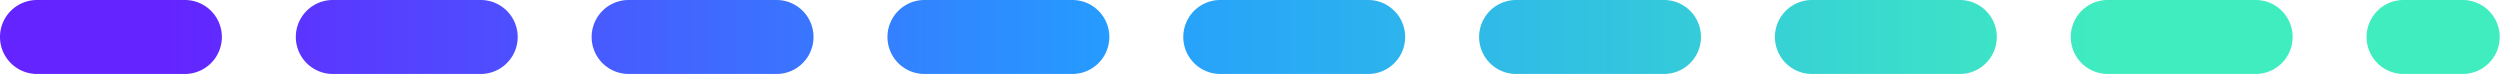
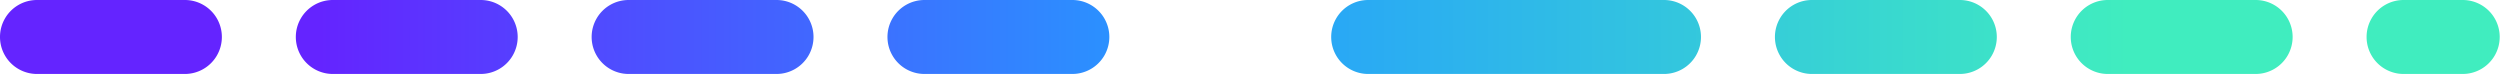
<svg xmlns="http://www.w3.org/2000/svg" width="33.804" height="1" viewBox="0 0 33.804 1">
  <defs>
    <linearGradient id="linear-gradient" x1="0.844" y1="1" x2="0.071" y2="1" gradientUnits="objectBoundingBox">
      <stop offset="0" stop-color="#40edbf" />
      <stop offset="0.517" stop-color="#259cff" />
      <stop offset="1" stop-color="#6424ff" />
    </linearGradient>
  </defs>
-   <path id="Trazado_785" data-name="Trazado 785" d="M2151.8,7421.731h-.8a.5.5,0,0,1,0-1h.8a.5.5,0,0,1,0,1Zm-2.8,0h-2a.5.5,0,0,1,0-1h2a.5.5,0,0,1,0,1Zm-4,0h-2a.5.5,0,0,1,0-1h2a.5.5,0,0,1,0,1Zm-4,0h-2a.5.5,0,0,1,0-1h2a.5.5,0,0,1,0,1Zm-4,0h-2a.5.5,0,0,1,0-1h2a.5.5,0,0,1,0,1Zm-4,0h-2a.5.5,0,0,1,0-1h2a.5.5,0,0,1,0,1Zm-4,0h-2a.5.5,0,0,1,0-1h2a.5.5,0,0,1,0,1Zm-4,0h-2a.5.5,0,0,1,0-1h2a.5.5,0,0,1,0,1Zm-4,0h-2a.5.5,0,0,1,0-1h2a.5.5,0,0,1,0,1Z" transform="translate(-2118.5 -7420.731)" fill="url(#linear-gradient)" />
+   <path id="Trazado_785" data-name="Trazado 785" d="M2151.8,7421.731h-.8a.5.5,0,0,1,0-1h.8a.5.5,0,0,1,0,1Zm-2.8,0h-2a.5.5,0,0,1,0-1h2a.5.5,0,0,1,0,1Zm-4,0h-2a.5.5,0,0,1,0-1h2a.5.5,0,0,1,0,1Zm-4,0h-2a.5.5,0,0,1,0-1h2a.5.5,0,0,1,0,1Zm-4,0a.5.5,0,0,1,0-1h2a.5.5,0,0,1,0,1Zm-4,0h-2a.5.5,0,0,1,0-1h2a.5.5,0,0,1,0,1Zm-4,0h-2a.5.5,0,0,1,0-1h2a.5.5,0,0,1,0,1Zm-4,0h-2a.5.5,0,0,1,0-1h2a.5.5,0,0,1,0,1Zm-4,0h-2a.5.5,0,0,1,0-1h2a.5.5,0,0,1,0,1Z" transform="translate(-2118.5 -7420.731)" fill="url(#linear-gradient)" />
</svg>